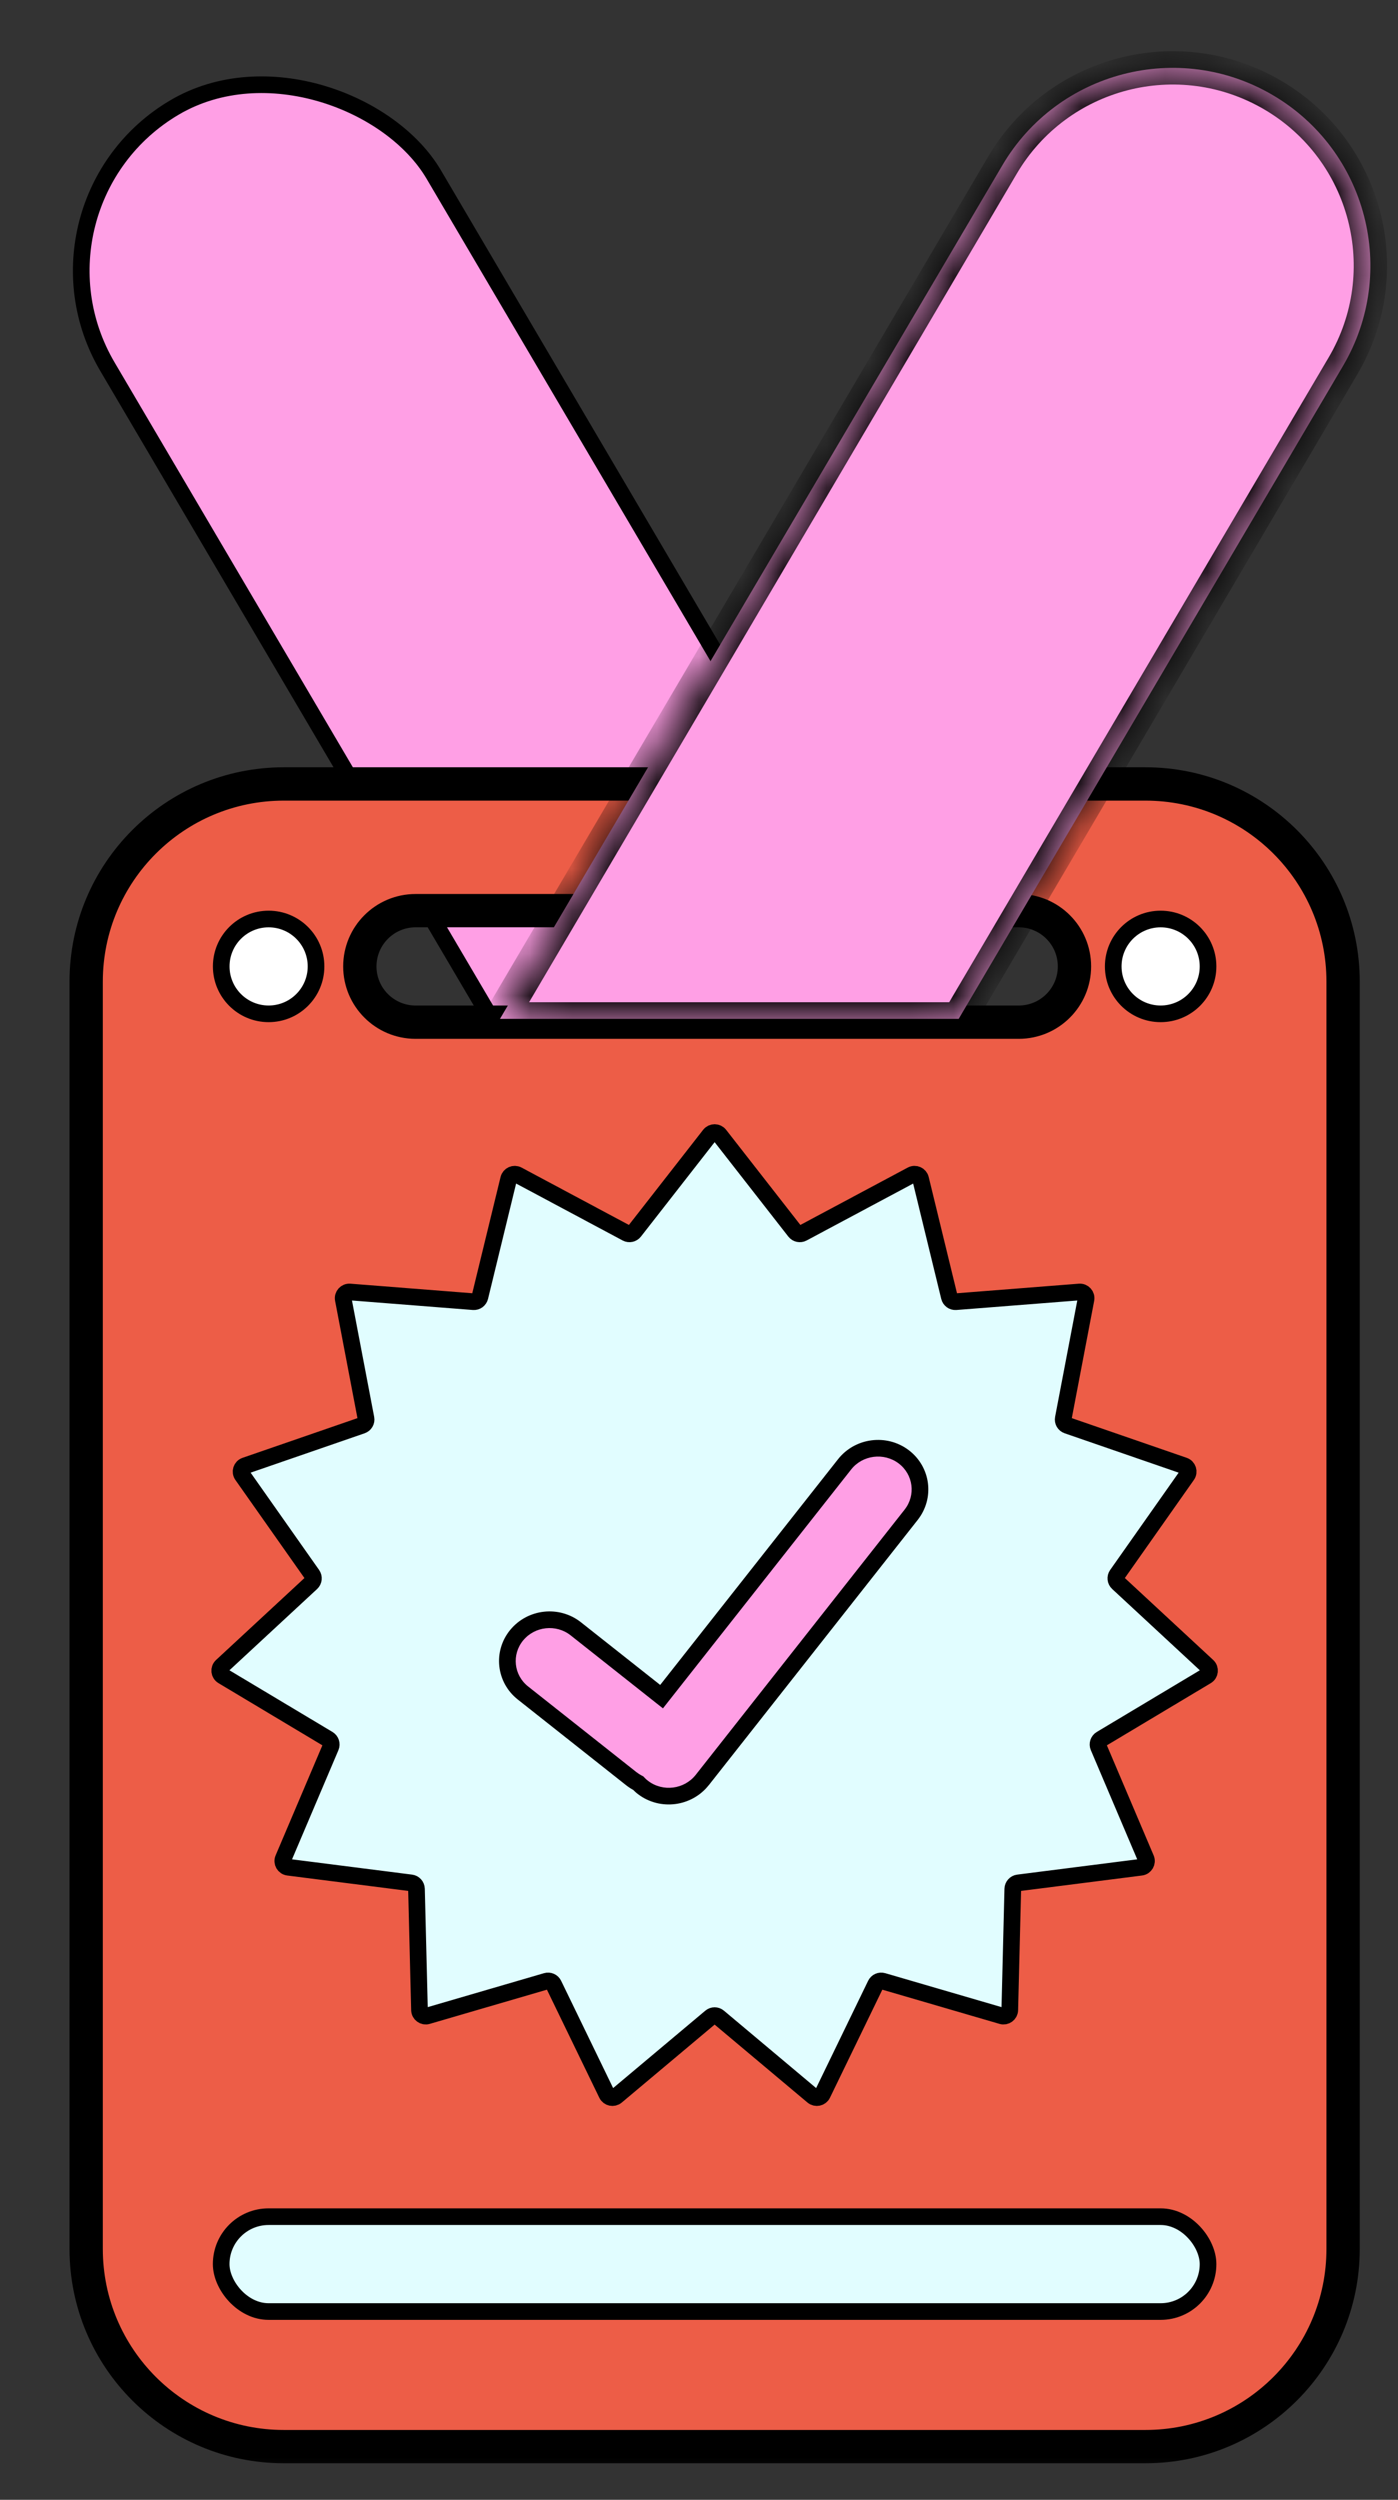
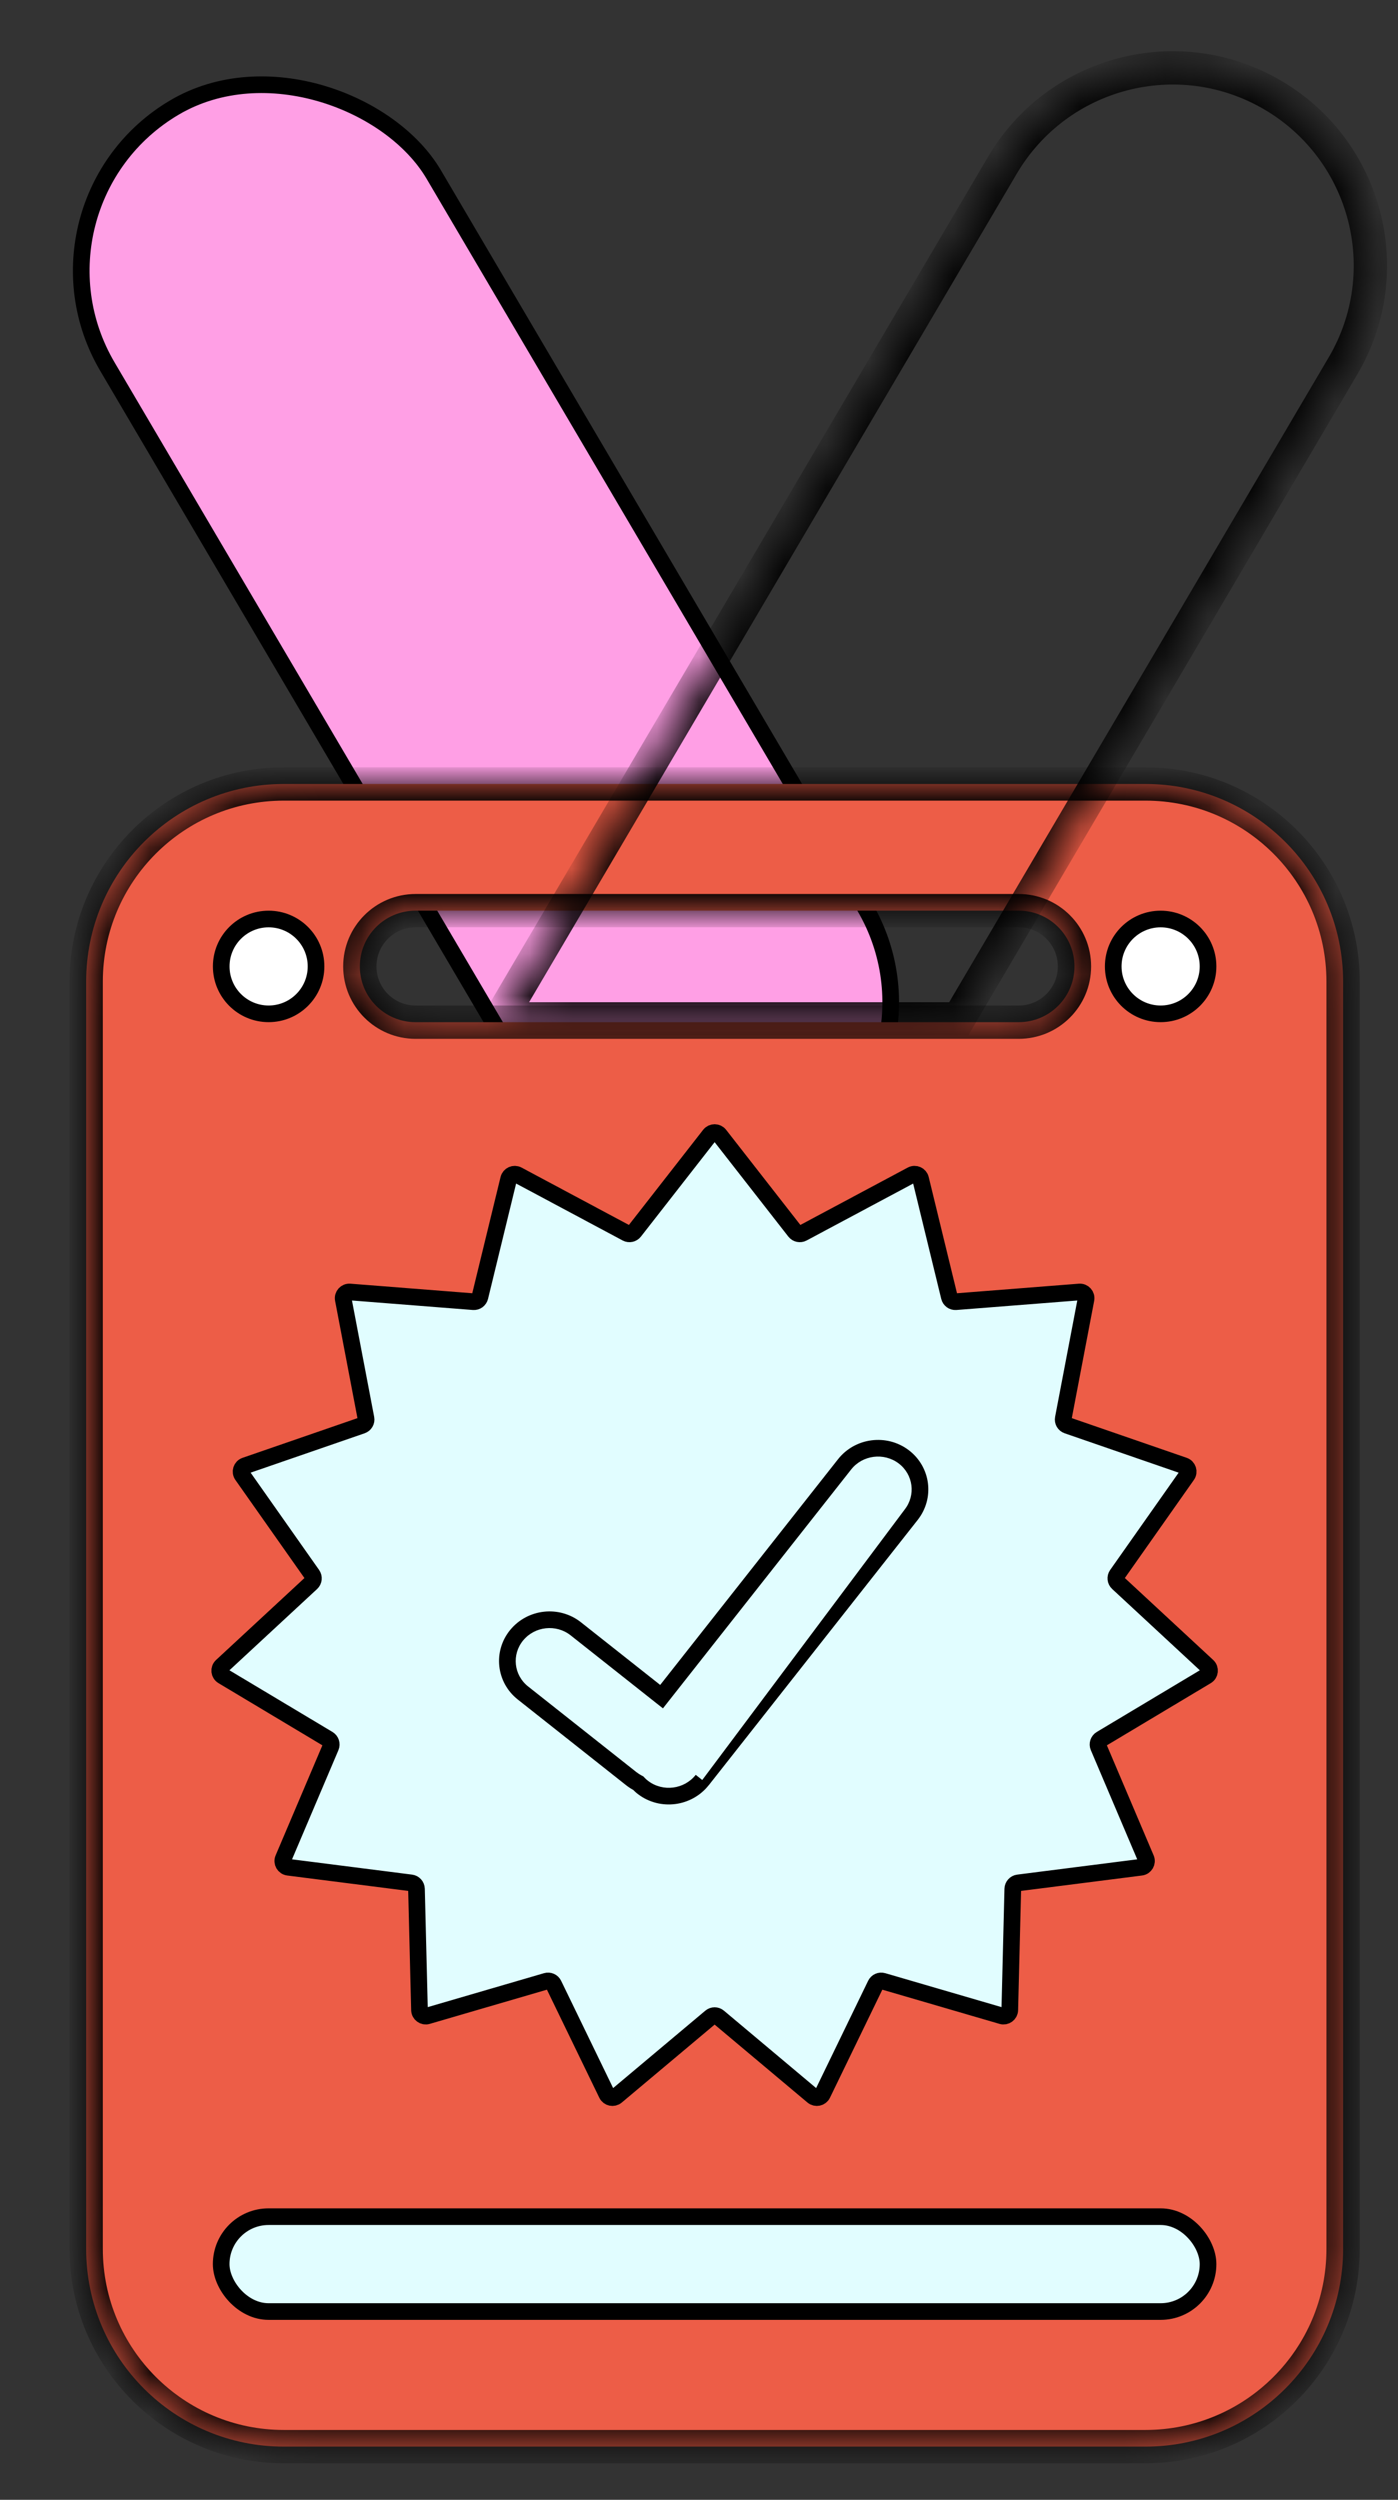
<svg xmlns="http://www.w3.org/2000/svg" width="33" height="59" viewBox="0 0 33 59" fill="none">
  <rect x="0" y="0" width="33" height="59" fill="#333333" stroke="none" />
  <rect x="0.269" y="4.803" width="8.939" height="28.982" rx="4.469" transform="rotate(-30.482 0.269 4.803)" fill="#FF9FE5" stroke="black" stroke-width="0.393" />
  <mask id="path-2-outside-1_55_147" maskUnits="userSpaceOnUse" x="1.034" y="17.503" width="32" height="41" fill="black">
-     <rect fill="white" x="1.034" y="17.503" width="32" height="41" />
    <path fill-rule="evenodd" clip-rule="evenodd" d="M6.7 18.503C4.123 18.503 2.034 20.591 2.034 23.168V53.078C2.034 55.655 4.123 57.744 6.7 57.744H27.038C29.615 57.744 31.704 55.655 31.704 53.078V23.168C31.704 20.591 29.615 18.503 27.038 18.503H6.7ZM9.81 21.493C9.083 21.493 8.494 22.082 8.494 22.809C8.494 23.536 9.083 24.125 9.81 24.125H24.047C24.774 24.125 25.363 23.536 25.363 22.809C25.363 22.082 24.774 21.493 24.047 21.493H9.81Z" />
  </mask>
  <path fill-rule="evenodd" clip-rule="evenodd" d="M6.7 18.503C4.123 18.503 2.034 20.591 2.034 23.168V53.078C2.034 55.655 4.123 57.744 6.7 57.744H27.038C29.615 57.744 31.704 55.655 31.704 53.078V23.168C31.704 20.591 29.615 18.503 27.038 18.503H6.7ZM9.81 21.493C9.083 21.493 8.494 22.082 8.494 22.809C8.494 23.536 9.083 24.125 9.81 24.125H24.047C24.774 24.125 25.363 23.536 25.363 22.809C25.363 22.082 24.774 21.493 24.047 21.493H9.81Z" fill="#ED5D47" />
  <path d="M2.034 23.168H2.427C2.427 20.809 4.34 18.896 6.7 18.896V18.503V18.109C3.906 18.109 1.641 20.374 1.641 23.168H2.034ZM2.034 53.078H2.427V23.168H2.034H1.641V53.078H2.034ZM6.7 57.744V57.351C4.34 57.351 2.427 55.438 2.427 53.078H2.034H1.641C1.641 55.872 3.906 58.137 6.7 58.137V57.744ZM27.038 57.744V57.351H6.7V57.744V58.137H27.038V57.744ZM31.704 53.078H31.311C31.311 55.438 29.398 57.351 27.038 57.351V57.744V58.137C29.832 58.137 32.097 55.872 32.097 53.078H31.704ZM31.704 23.168H31.311V53.078H31.704H32.097V23.168H31.704ZM27.038 18.503V18.896C29.398 18.896 31.311 20.809 31.311 23.168H31.704H32.097C32.097 20.374 29.832 18.109 27.038 18.109V18.503ZM6.7 18.503V18.896H27.038V18.503V18.109H6.7V18.503ZM8.494 22.809H8.887C8.887 22.3 9.3 21.886 9.81 21.886V21.493V21.1C8.866 21.1 8.101 21.865 8.101 22.809H8.494ZM9.81 24.125V23.732C9.3 23.732 8.887 23.319 8.887 22.809H8.494H8.101C8.101 23.753 8.866 24.518 9.81 24.518V24.125ZM24.047 24.125V23.732H9.81V24.125V24.518H24.047V24.125ZM25.363 22.809H24.97C24.97 23.319 24.557 23.732 24.047 23.732V24.125V24.518C24.991 24.518 25.756 23.753 25.756 22.809H25.363ZM24.047 21.493V21.886C24.557 21.886 24.97 22.3 24.97 22.809H25.363H25.756C25.756 21.865 24.991 21.1 24.047 21.1V21.493ZM9.81 21.493V21.886H24.047V21.493V21.1H9.81V21.493Z" fill="black" mask="url(#path-2-outside-1_55_147)" />
  <circle cx="6.341" cy="22.809" r="1.119" fill="white" stroke="black" stroke-width="0.393" />
  <circle cx="27.397" cy="22.809" r="1.119" fill="white" stroke="black" stroke-width="0.393" />
  <rect x="5.221" y="52.317" width="23.295" height="2.239" rx="1.119" fill="#E1FDFF" stroke="black" stroke-width="0.393" />
  <path d="M16.753 26.786C16.812 26.711 16.926 26.711 16.985 26.786L18.763 29.064C18.807 29.121 18.885 29.137 18.948 29.104L21.52 27.73C21.604 27.685 21.709 27.732 21.731 27.825L22.409 30.61C22.426 30.68 22.491 30.728 22.563 30.722L25.479 30.493C25.576 30.485 25.653 30.571 25.635 30.666L25.099 33.476C25.085 33.548 25.126 33.618 25.195 33.642L27.949 34.593C28.041 34.625 28.077 34.736 28.021 34.816L26.366 37.167C26.324 37.227 26.333 37.31 26.387 37.359L28.505 39.323C28.576 39.389 28.564 39.506 28.48 39.556L25.99 41.046C25.927 41.084 25.902 41.162 25.93 41.229L27.051 43.867C27.089 43.956 27.031 44.057 26.934 44.07L24.035 44.439C23.964 44.448 23.909 44.508 23.907 44.581L23.836 47.441C23.833 47.537 23.74 47.605 23.648 47.578L20.842 46.759C20.773 46.739 20.7 46.771 20.669 46.836L19.414 49.425C19.372 49.511 19.261 49.534 19.187 49.473L16.963 47.606C16.909 47.56 16.829 47.56 16.775 47.606L14.551 49.473C14.477 49.534 14.366 49.511 14.324 49.425L13.069 46.836C13.038 46.771 12.965 46.739 12.896 46.759L10.09 47.578C9.998 47.605 9.905 47.537 9.902 47.441L9.831 44.581C9.829 44.508 9.774 44.448 9.703 44.439L6.804 44.07C6.707 44.057 6.649 43.956 6.687 43.867L7.808 41.229C7.836 41.162 7.811 41.084 7.748 41.046L5.258 39.556C5.174 39.506 5.162 39.389 5.233 39.323L7.352 37.359C7.405 37.31 7.414 37.227 7.372 37.167L5.717 34.816C5.661 34.736 5.697 34.625 5.789 34.593L8.543 33.642C8.612 33.618 8.653 33.548 8.639 33.476L8.103 30.666C8.085 30.571 8.162 30.485 8.259 30.493L11.175 30.722C11.247 30.728 11.312 30.68 11.329 30.61L12.007 27.825C12.03 27.732 12.134 27.685 12.219 27.73L14.79 29.104C14.853 29.137 14.931 29.121 14.975 29.064L16.753 26.786Z" fill="#E1FDFF" stroke="black" stroke-width="0.393" />
-   <path d="M19.936 34.562C20.272 34.135 20.898 34.054 21.332 34.383C21.766 34.711 21.845 35.324 21.508 35.752L16.577 42.011C16.24 42.438 15.616 42.518 15.181 42.19C15.139 42.158 15.099 42.121 15.063 42.084C15.007 42.055 14.952 42.02 14.9 41.979L12.344 39.957C11.919 39.621 11.853 39.01 12.197 38.592C12.542 38.173 13.166 38.106 13.591 38.442L15.616 40.044L19.936 34.562Z" fill="#FF9FE5" />
-   <path d="M19.936 34.562L20.09 34.684L20.09 34.684L19.936 34.562ZM21.332 34.383L21.451 34.226L21.451 34.226L21.332 34.383ZM21.508 35.752L21.662 35.873L21.662 35.873L21.508 35.752ZM16.577 42.011L16.731 42.132L16.732 42.132L16.577 42.011ZM15.181 42.19L15.063 42.347L15.063 42.347L15.181 42.19ZM15.063 42.084L15.206 41.948L15.183 41.924L15.153 41.909L15.063 42.084ZM14.9 41.979L14.778 42.133L14.778 42.133L14.9 41.979ZM12.344 39.957L12.466 39.803L12.466 39.803L12.344 39.957ZM12.197 38.592L12.045 38.467L12.045 38.467L12.197 38.592ZM13.591 38.442L13.713 38.288L13.713 38.288L13.591 38.442ZM15.616 40.044L15.494 40.198L15.649 40.32L15.771 40.165L15.616 40.044ZM19.936 34.562L20.09 34.684C20.36 34.34 20.864 34.276 21.213 34.539L21.332 34.383L21.451 34.226C20.931 33.833 20.184 33.929 19.781 34.441L19.936 34.562ZM21.332 34.383L21.213 34.539C21.559 34.801 21.622 35.289 21.353 35.63L21.508 35.752L21.662 35.873C22.067 35.359 21.972 34.621 21.451 34.226L21.332 34.383ZM21.508 35.752L21.353 35.63L16.423 41.889L16.577 42.011L16.732 42.132L21.662 35.873L21.508 35.752ZM16.577 42.011L16.423 41.889C16.152 42.232 15.649 42.297 15.3 42.033L15.181 42.19L15.063 42.347C15.582 42.739 16.328 42.643 16.731 42.132L16.577 42.011ZM15.181 42.19L15.3 42.033C15.267 42.009 15.236 41.98 15.206 41.948L15.063 42.084L14.921 42.219C14.963 42.263 15.01 42.307 15.063 42.347L15.181 42.19ZM15.063 42.084L15.153 41.909C15.107 41.885 15.063 41.857 15.022 41.825L14.9 41.979L14.778 42.133C14.841 42.183 14.906 42.224 14.974 42.259L15.063 42.084ZM14.9 41.979L15.022 41.825L12.466 39.803L12.344 39.957L12.222 40.111L14.778 42.133L14.9 41.979ZM12.344 39.957L12.466 39.803C12.127 39.535 12.075 39.05 12.349 38.716L12.197 38.592L12.045 38.467C11.631 38.97 11.711 39.707 12.222 40.111L12.344 39.957ZM12.197 38.592L12.349 38.717C12.625 38.381 13.128 38.327 13.469 38.596L13.591 38.442L13.713 38.288C13.204 37.886 12.458 37.966 12.045 38.467L12.197 38.592ZM13.591 38.442L13.469 38.596L15.494 40.198L15.616 40.044L15.738 39.889L13.713 38.288L13.591 38.442ZM15.616 40.044L15.771 40.165L20.09 34.684L19.936 34.562L19.781 34.441L15.462 39.922L15.616 40.044Z" fill="black" />
+   <path d="M19.936 34.562L20.09 34.684L20.09 34.684L19.936 34.562ZM21.332 34.383L21.451 34.226L21.451 34.226L21.332 34.383ZM21.508 35.752L21.662 35.873L21.662 35.873L21.508 35.752ZM16.577 42.011L16.731 42.132L16.732 42.132L16.577 42.011ZM15.181 42.19L15.063 42.347L15.063 42.347L15.181 42.19ZM15.063 42.084L15.206 41.948L15.183 41.924L15.153 41.909L15.063 42.084ZM14.9 41.979L14.778 42.133L14.778 42.133L14.9 41.979ZM12.344 39.957L12.466 39.803L12.466 39.803L12.344 39.957ZM12.197 38.592L12.045 38.467L12.045 38.467L12.197 38.592ZM13.591 38.442L13.713 38.288L13.713 38.288L13.591 38.442ZM15.616 40.044L15.494 40.198L15.649 40.32L15.771 40.165L15.616 40.044ZM19.936 34.562L20.09 34.684C20.36 34.34 20.864 34.276 21.213 34.539L21.332 34.383L21.451 34.226C20.931 33.833 20.184 33.929 19.781 34.441L19.936 34.562ZM21.332 34.383L21.213 34.539C21.559 34.801 21.622 35.289 21.353 35.63L21.508 35.752L21.662 35.873C22.067 35.359 21.972 34.621 21.451 34.226L21.332 34.383ZM21.508 35.752L21.353 35.63L16.577 42.011L16.732 42.132L21.662 35.873L21.508 35.752ZM16.577 42.011L16.423 41.889C16.152 42.232 15.649 42.297 15.3 42.033L15.181 42.19L15.063 42.347C15.582 42.739 16.328 42.643 16.731 42.132L16.577 42.011ZM15.181 42.19L15.3 42.033C15.267 42.009 15.236 41.98 15.206 41.948L15.063 42.084L14.921 42.219C14.963 42.263 15.01 42.307 15.063 42.347L15.181 42.19ZM15.063 42.084L15.153 41.909C15.107 41.885 15.063 41.857 15.022 41.825L14.9 41.979L14.778 42.133C14.841 42.183 14.906 42.224 14.974 42.259L15.063 42.084ZM14.9 41.979L15.022 41.825L12.466 39.803L12.344 39.957L12.222 40.111L14.778 42.133L14.9 41.979ZM12.344 39.957L12.466 39.803C12.127 39.535 12.075 39.05 12.349 38.716L12.197 38.592L12.045 38.467C11.631 38.97 11.711 39.707 12.222 40.111L12.344 39.957ZM12.197 38.592L12.349 38.717C12.625 38.381 13.128 38.327 13.469 38.596L13.591 38.442L13.713 38.288C13.204 37.886 12.458 37.966 12.045 38.467L12.197 38.592ZM13.591 38.442L13.469 38.596L15.494 40.198L15.616 40.044L15.738 39.889L13.713 38.288L13.591 38.442ZM15.616 40.044L15.771 40.165L20.09 34.684L19.936 34.562L19.781 34.441L15.462 39.922L15.616 40.044Z" fill="black" />
  <mask id="path-10-inside-2_55_147" fill="white">
    <path d="M30.048 2.247C27.828 0.94 24.968 1.681 23.661 3.901L11.802 24.047H22.63L31.703 8.635C33.01 6.414 32.269 3.554 30.048 2.247Z" />
  </mask>
-   <path d="M30.048 2.247C27.828 0.94 24.968 1.681 23.661 3.901L11.802 24.047H22.63L31.703 8.635C33.01 6.414 32.269 3.554 30.048 2.247Z" fill="#FF9FE5" />
  <path d="M30.048 2.247L30.248 1.908L30.248 1.908L30.048 2.247ZM23.661 3.901L24 4.101L24 4.101L23.661 3.901ZM11.802 24.047V24.44H11.115L11.463 23.847L11.802 24.047ZM22.63 24.047L22.969 24.246L22.855 24.44H22.63V24.047ZM31.703 8.635L32.041 8.834L32.041 8.834L31.703 8.635ZM30.048 2.247L29.849 2.586C27.815 1.389 25.197 2.067 24 4.101L23.661 3.901L23.322 3.702C24.739 1.294 27.84 0.491 30.248 1.908L30.048 2.247ZM23.661 3.901L24 4.101L12.141 24.246L11.802 24.047L11.463 23.847L23.322 3.702L23.661 3.901ZM11.802 24.047V23.654H22.63V24.047V24.44H11.802V24.047ZM22.63 24.047L22.292 23.847L31.364 8.435L31.703 8.635L32.041 8.834L22.969 24.246L22.63 24.047ZM31.703 8.635L31.364 8.435C32.561 6.402 31.883 3.783 29.849 2.586L30.048 2.247L30.248 1.908C32.656 3.326 33.459 6.426 32.041 8.834L31.703 8.635Z" fill="black" mask="url(#path-10-inside-2_55_147)" />
</svg>